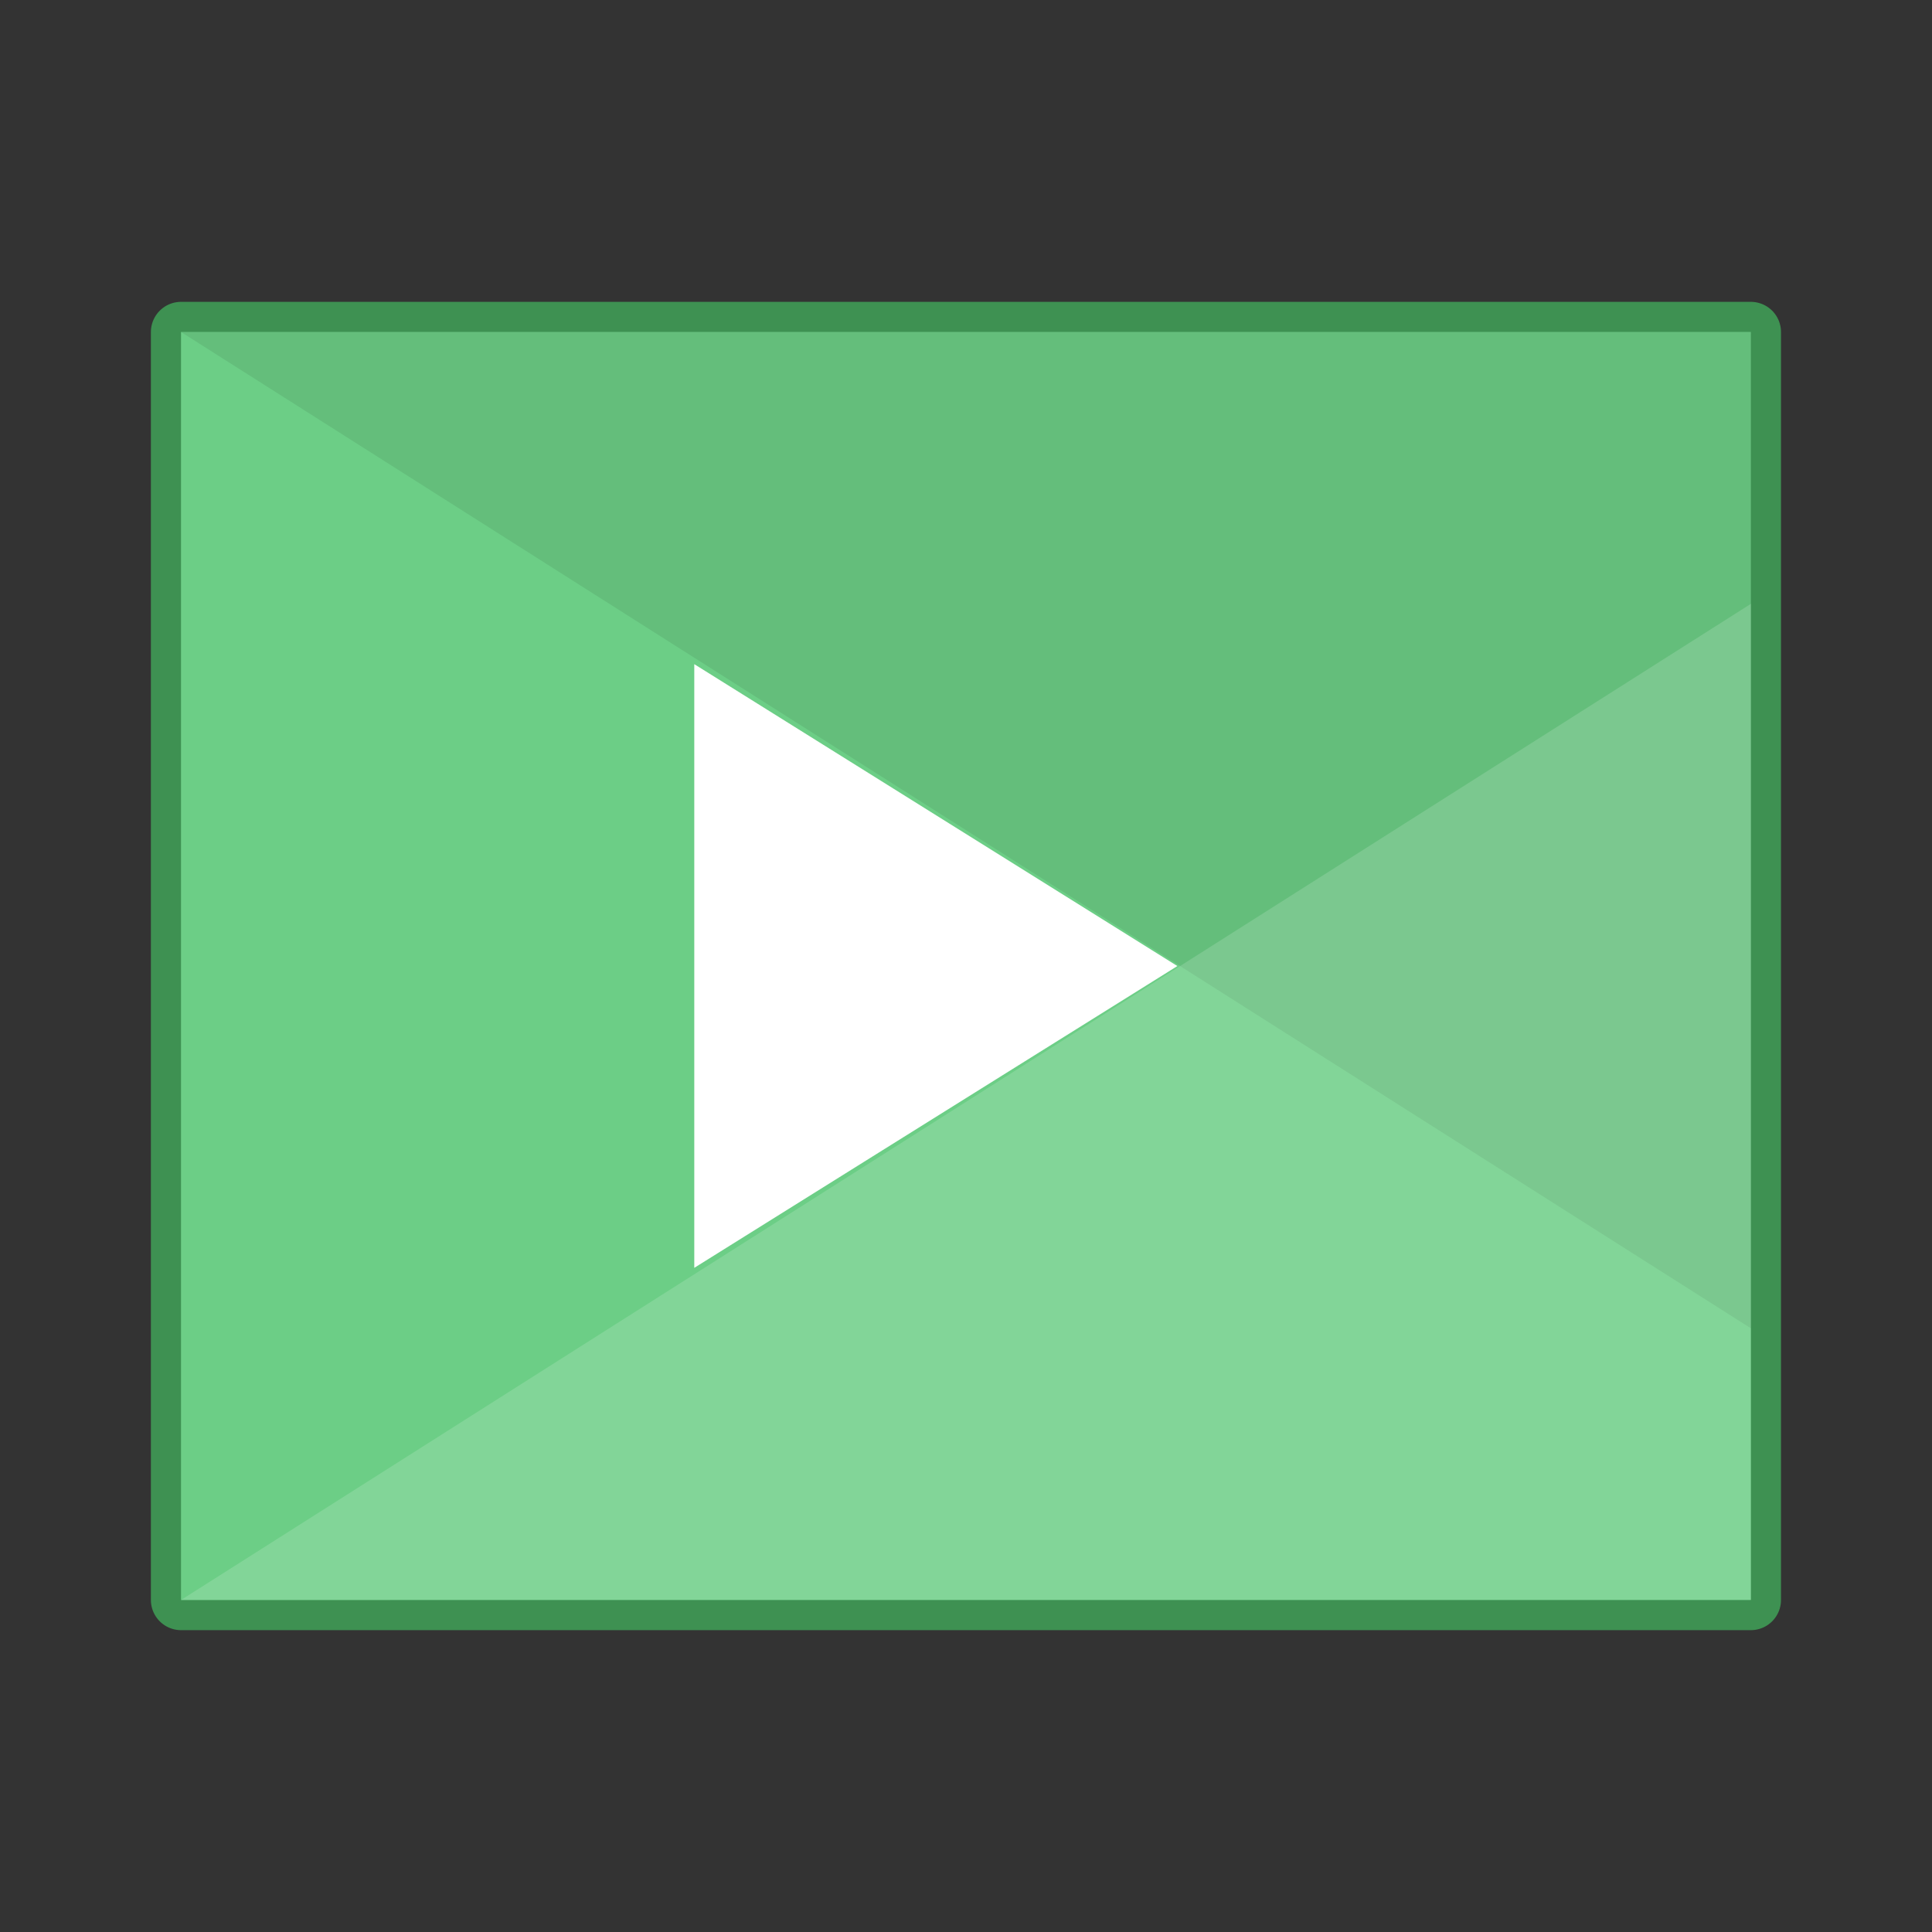
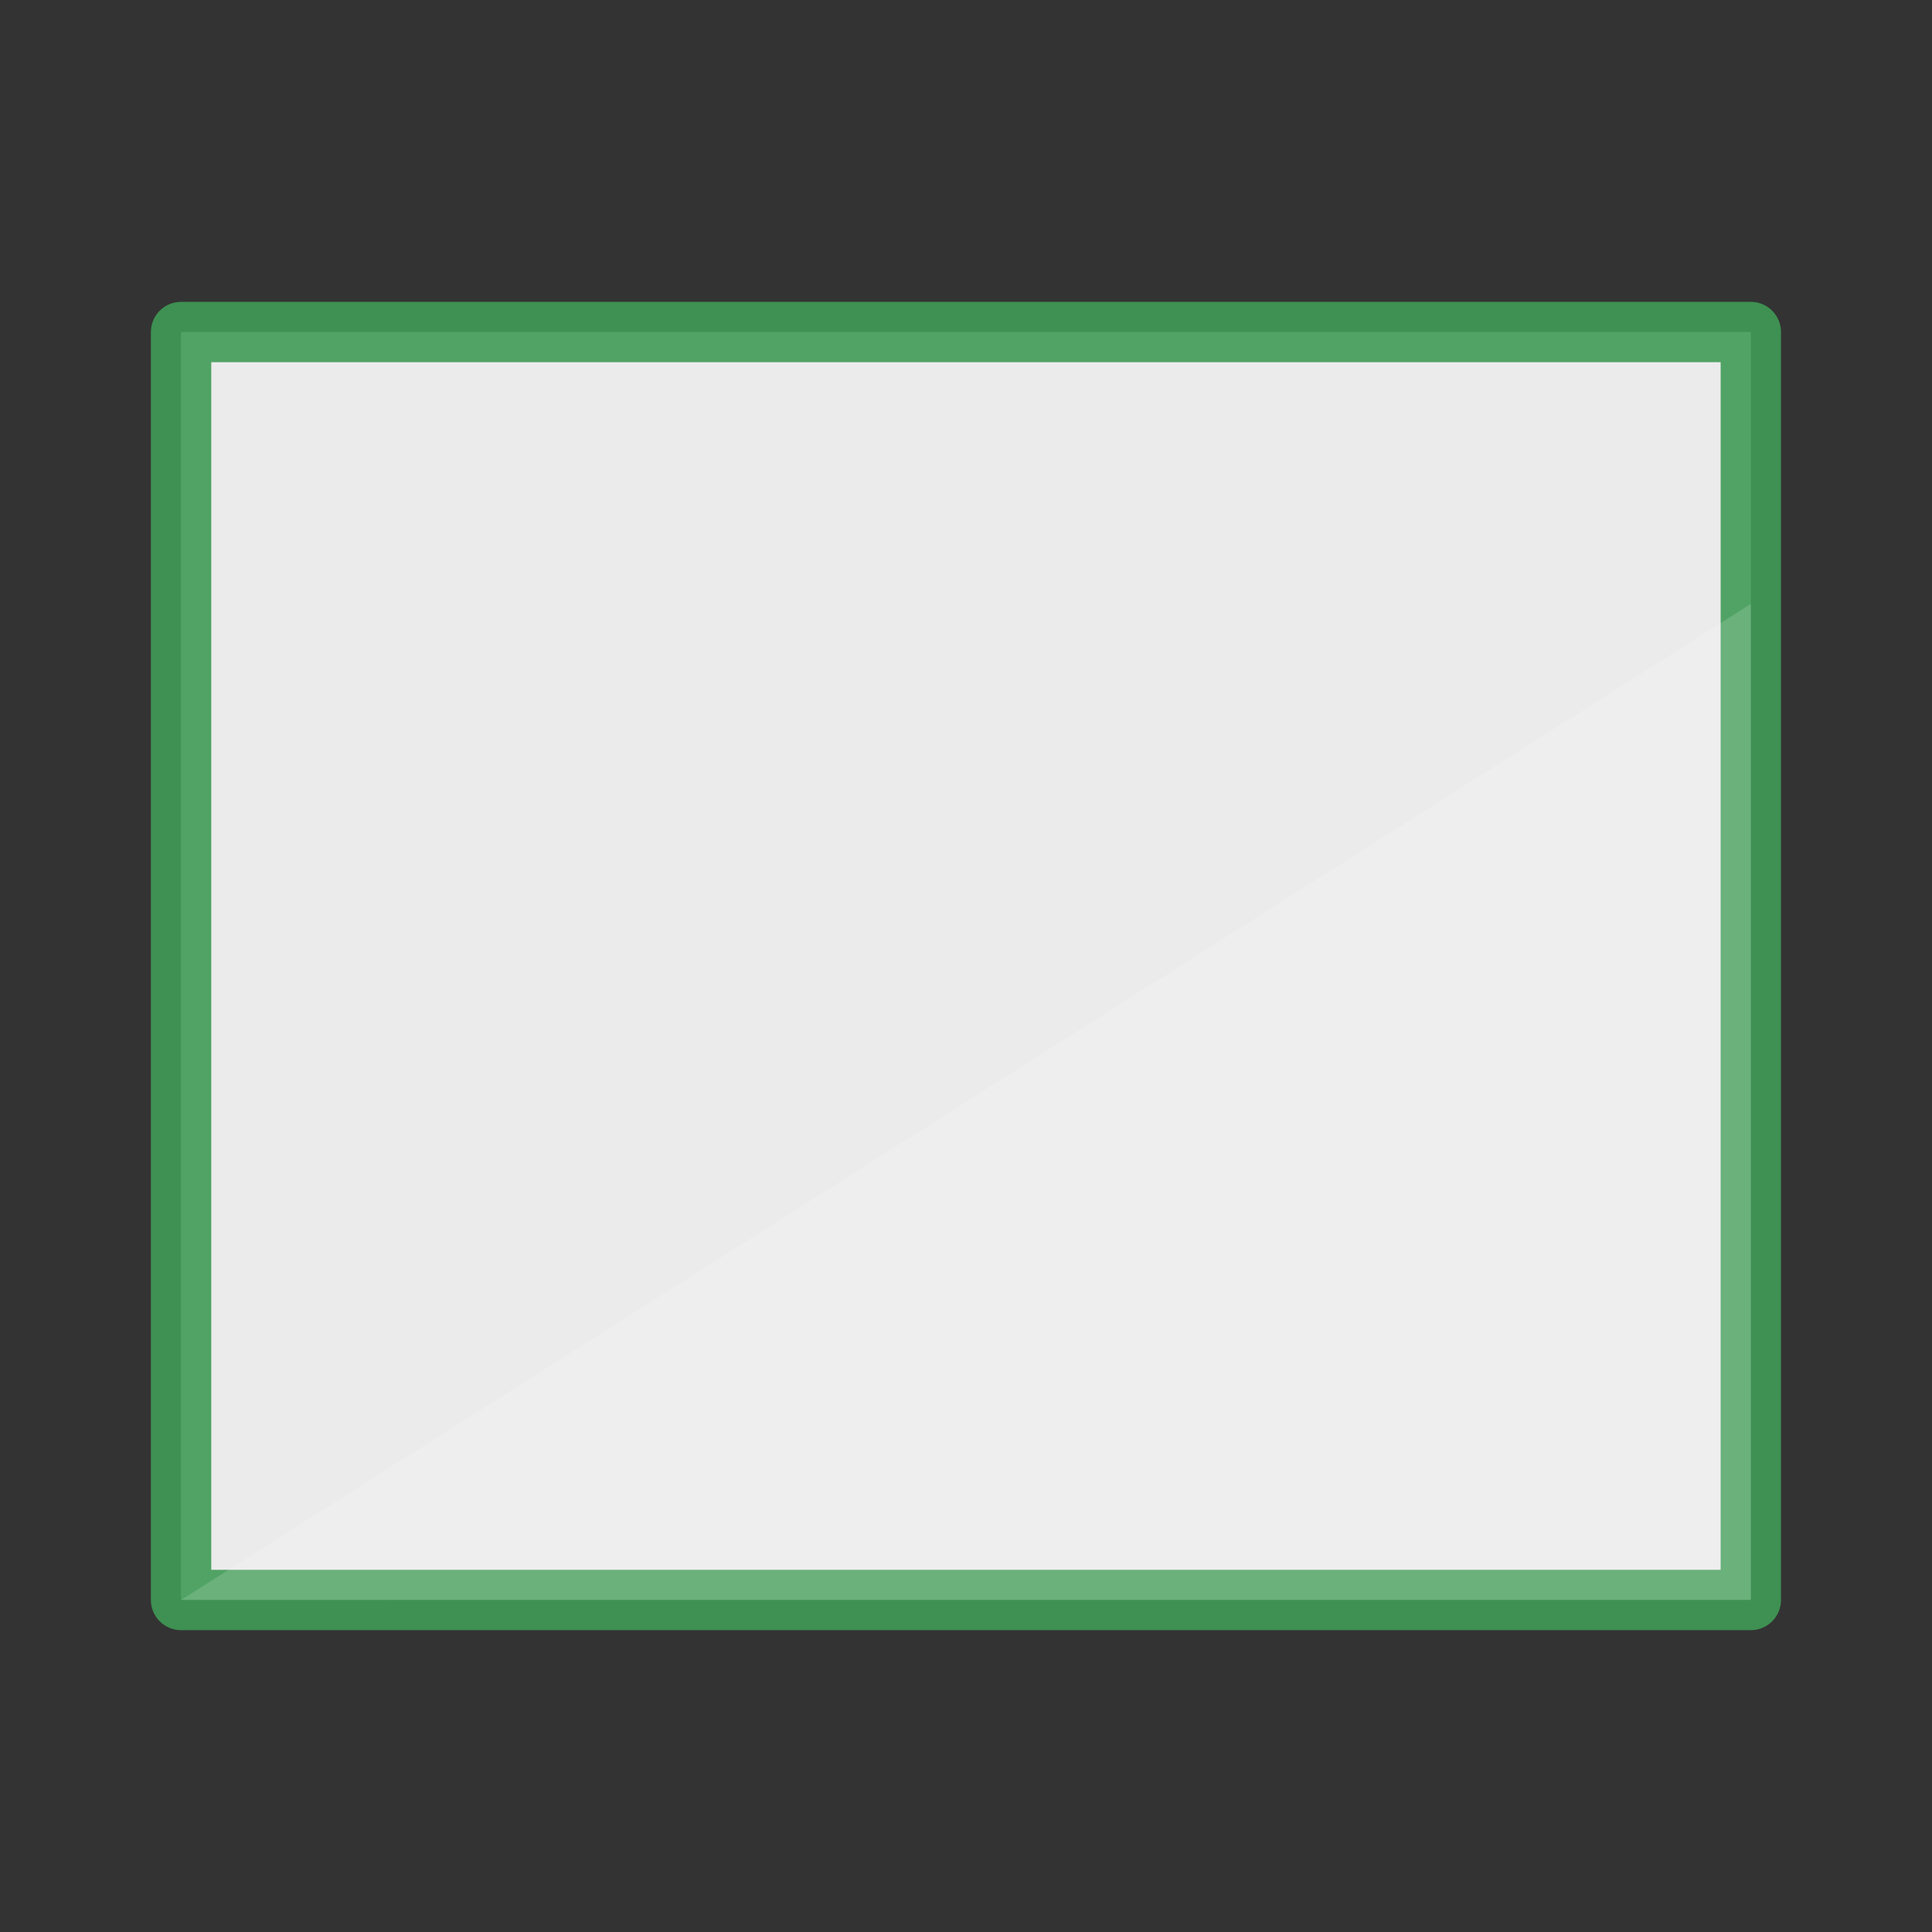
<svg xmlns="http://www.w3.org/2000/svg" width="64" height="64" viewBox="0 0 16.933 16.933">
  <rect x="0" y="0" width="16.933" height="16.933" fill="#333333" stroke="none" />
  <path opacity=".9" fill="#fff" fill-rule="evenodd" stroke="#409c56" stroke-width=".529" stroke-linecap="round" stroke-linejoin="round" paint-order="fill markers stroke" d="M1.587 2.91h13.758v11.113H1.587z" />
-   <path fill="#6cce86" paint-order="stroke markers fill" d="M1.587 2.91h13.758v11.113H1.587z" />
-   <path d="M1.587 2.91l13.759 8.732V2.91z" opacity=".08" paint-order="stroke markers fill" />
  <path d="M15.346 5.292l-13.758 8.73h13.758z" opacity=".15" fill="#fff" paint-order="stroke markers fill" />
-   <path d="M10.319 8.467l-4.234 2.645V5.821z" fill="#fff" paint-order="stroke markers fill" />
</svg>